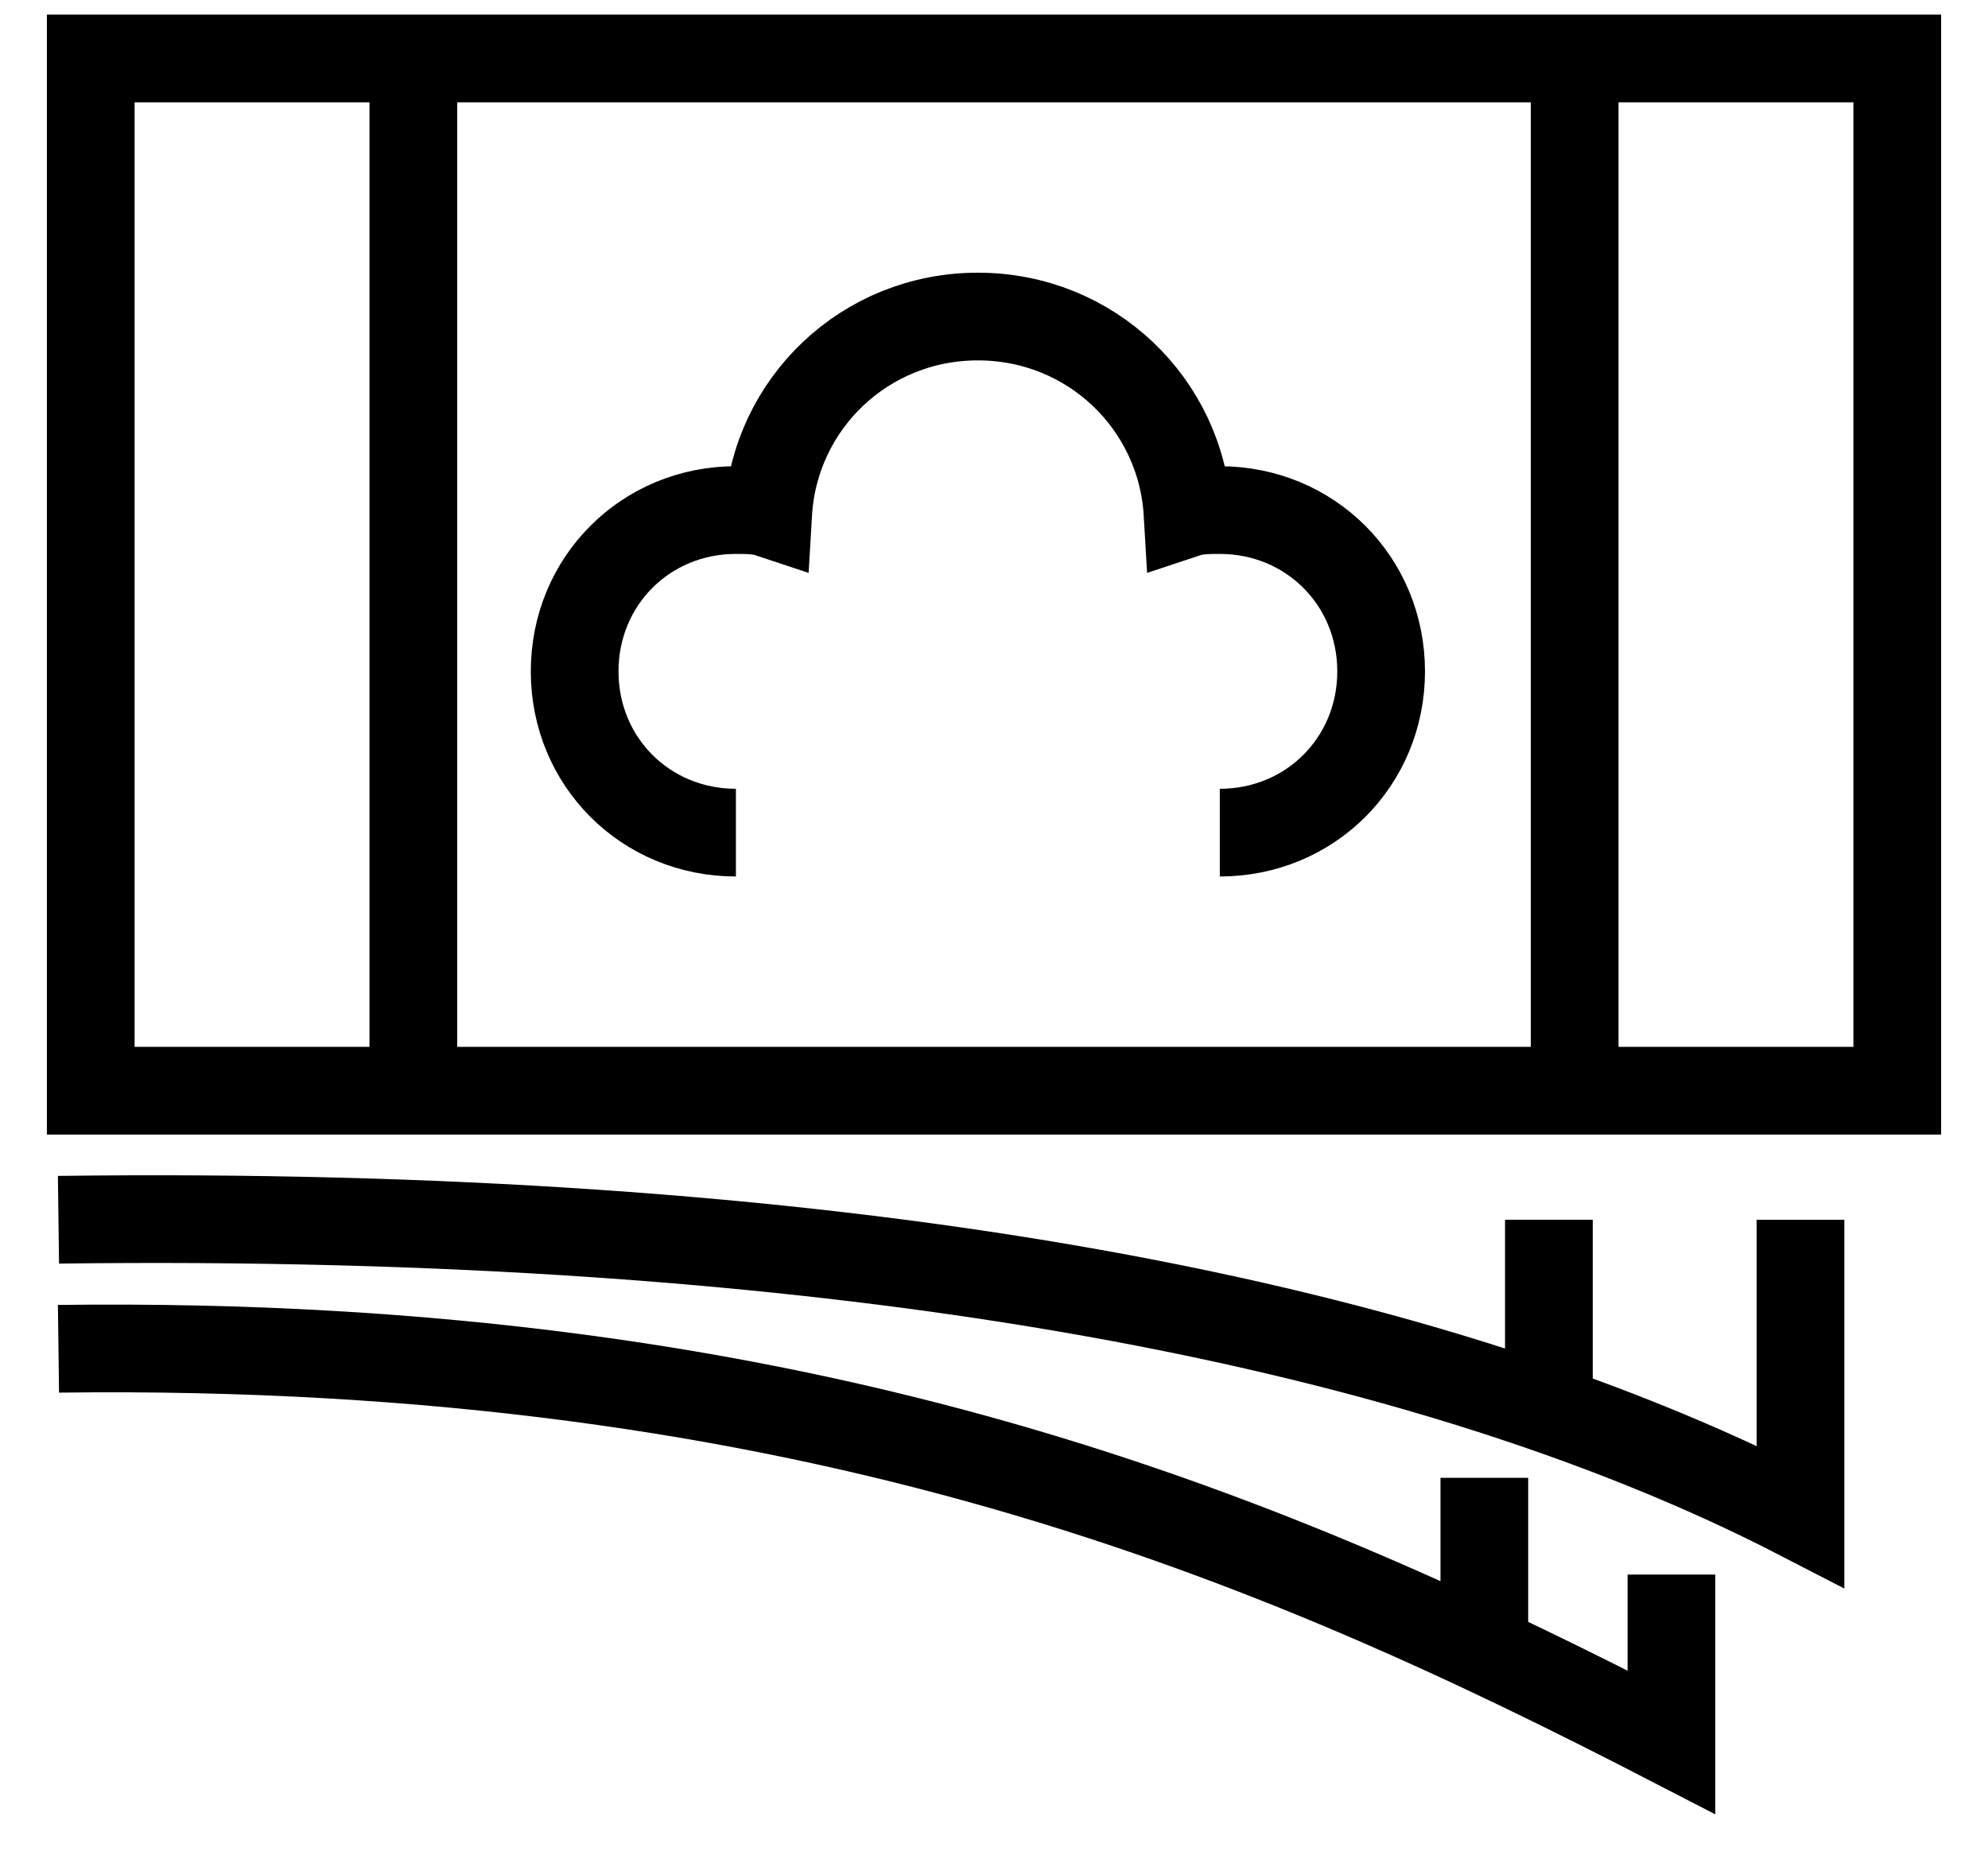
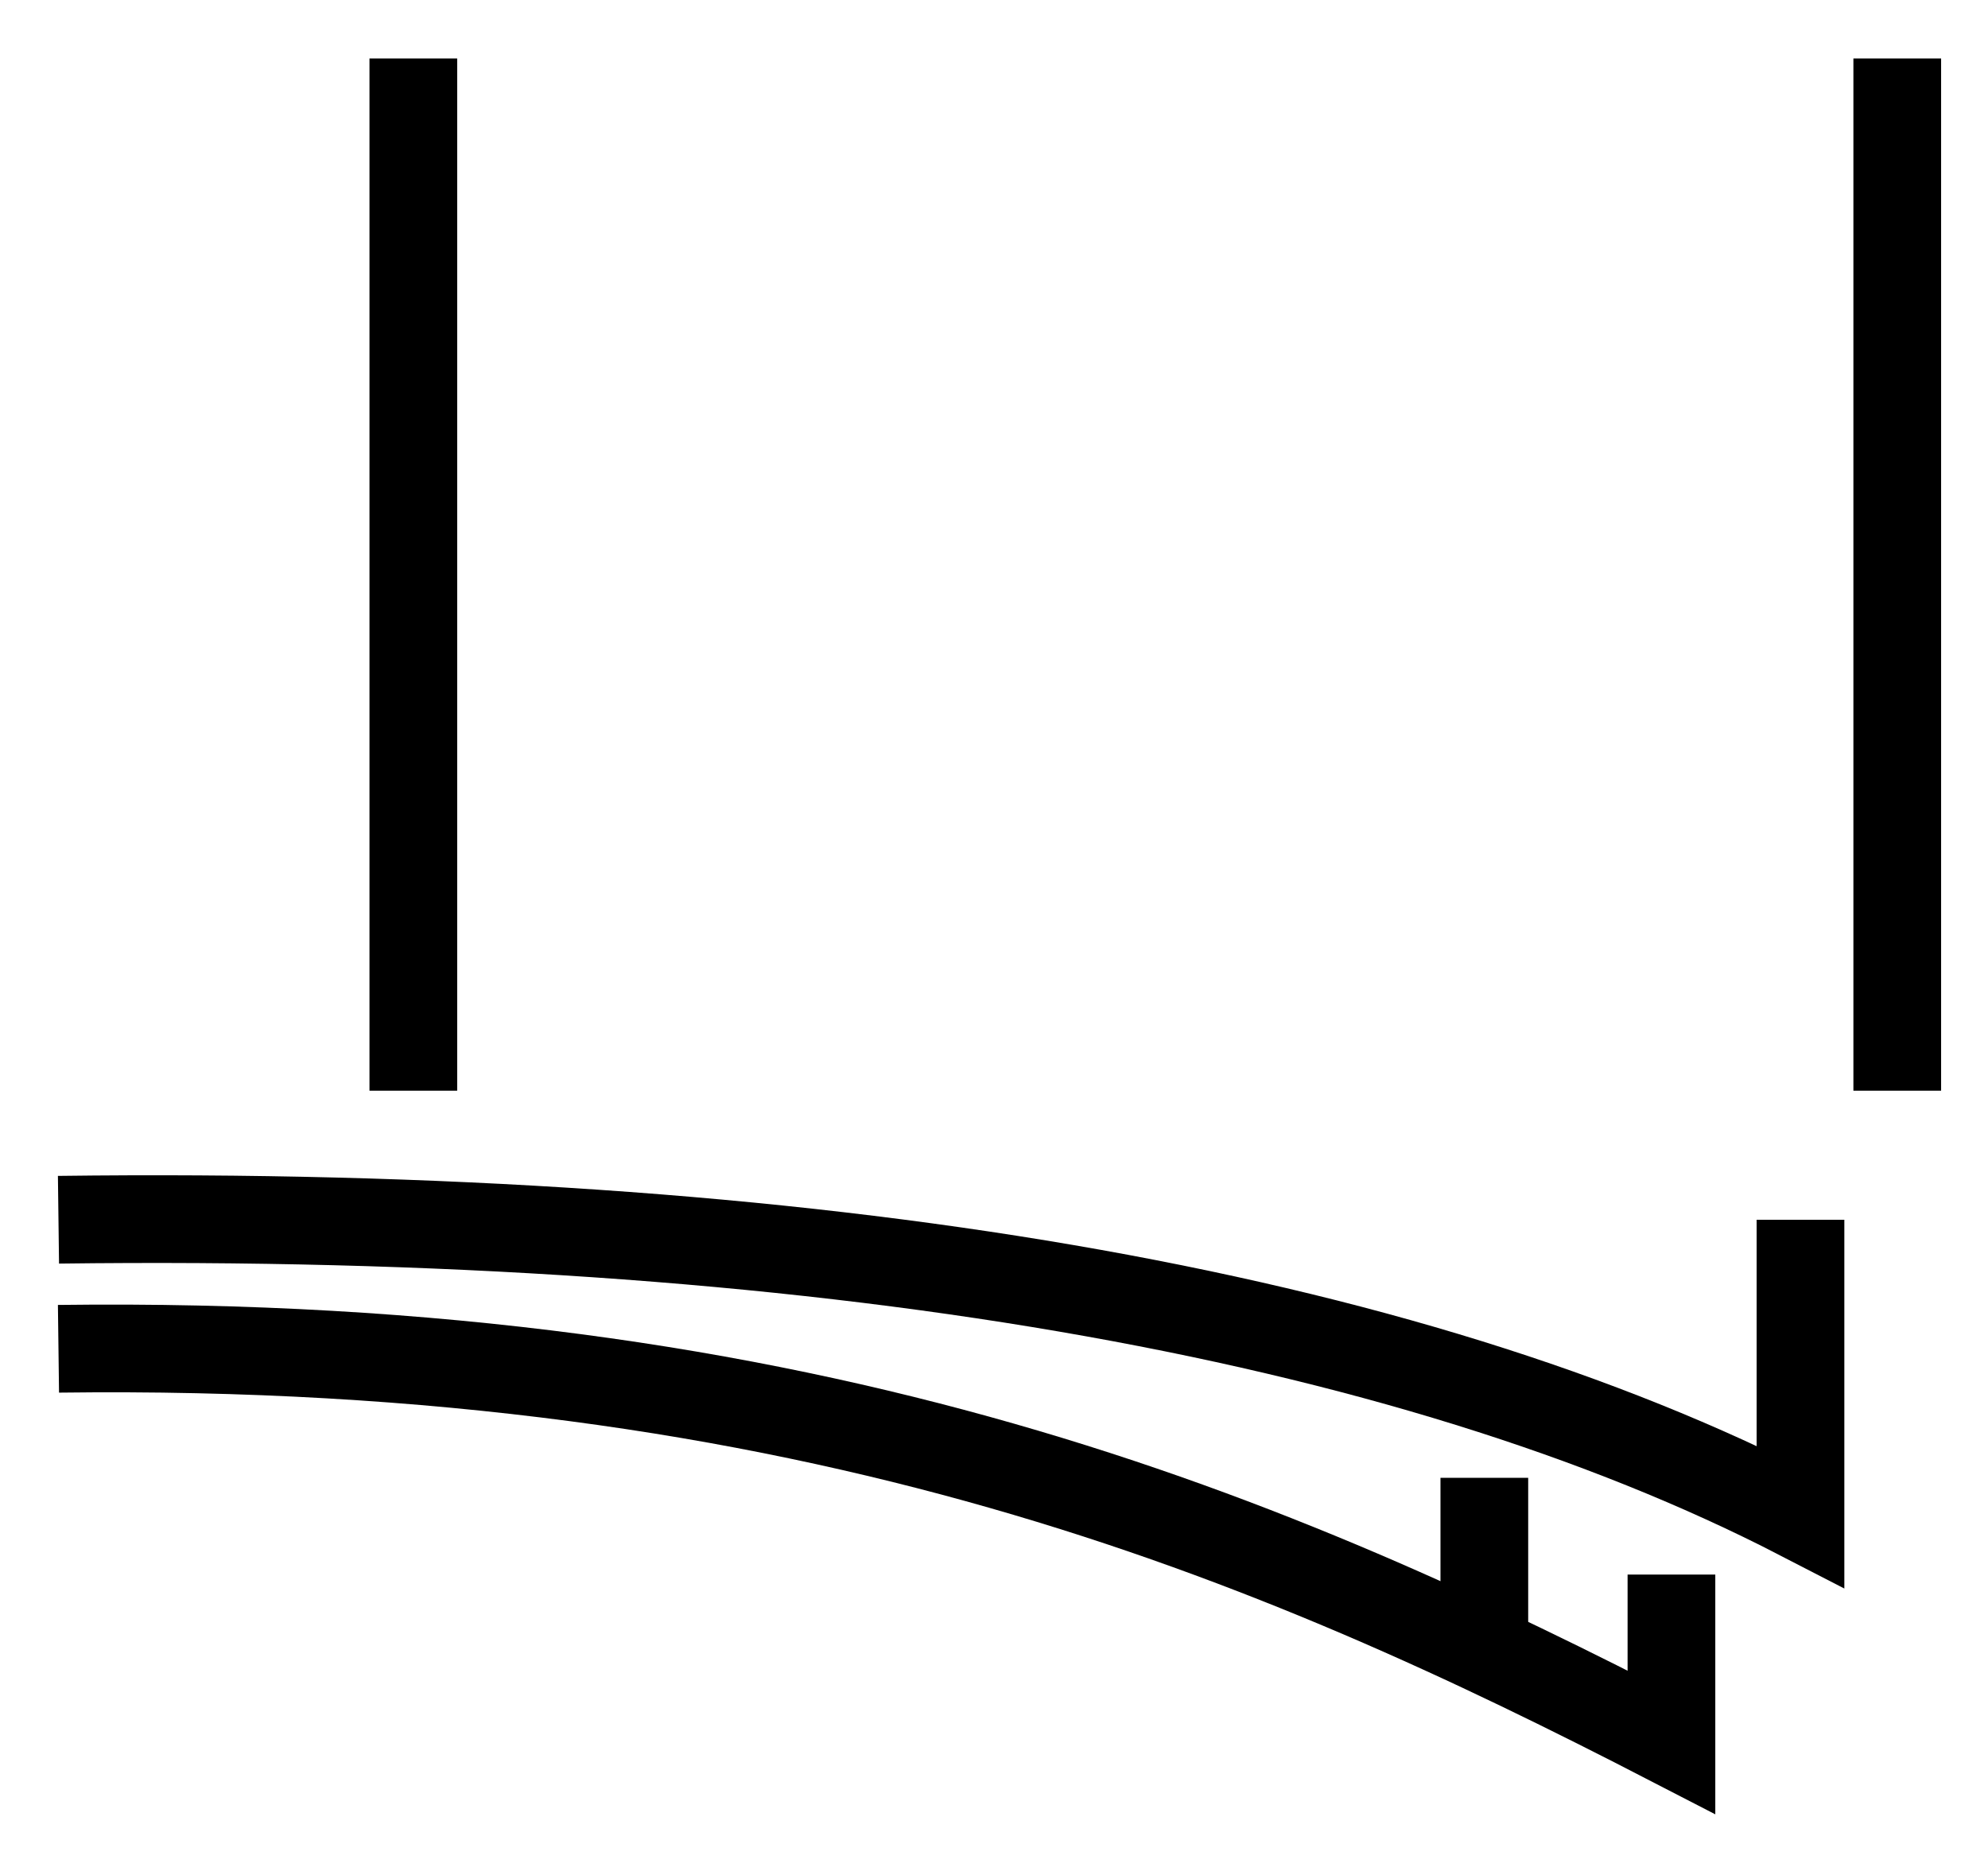
<svg xmlns="http://www.w3.org/2000/svg" width="34" height="32" viewBox="0 0 34 32" fill="none">
-   <path d="M32.448 1H1.552V18.655H32.448V1Z" fill="none" stroke="black" stroke-width="1.5" stroke-miterlimit="10" />
+   <path d="M32.448 1V18.655H32.448V1Z" fill="none" stroke="black" stroke-width="1.5" stroke-miterlimit="10" />
  <path d="M7.069 1V18.655" stroke="black" stroke-width="1.5" stroke-miterlimit="10" />
-   <path d="M26.931 1V18.655" stroke="black" stroke-width="1.5" stroke-miterlimit="10" />
-   <path d="M12.586 14.241C11.041 14.241 9.828 13.028 9.828 11.483C9.828 9.938 11.041 8.724 12.586 8.724C12.752 8.724 12.972 8.724 13.138 8.779C13.248 6.903 14.793 5.414 16.724 5.414C18.655 5.414 20.2 6.903 20.31 8.779C20.476 8.724 20.697 8.724 20.862 8.724C22.407 8.724 23.621 9.938 23.621 11.483C23.621 13.028 22.407 14.241 20.862 14.241" stroke="black" stroke-width="1.5" stroke-miterlimit="10" />
  <path d="M30.793 20.862V25.938C24.062 22.462 13.966 20.697 1 20.862" stroke="black" stroke-width="1.5" stroke-miterlimit="10" />
  <path d="M28.586 26.931V29.8C21.855 26.324 13.966 22.904 1 23.069" stroke="black" stroke-width="1.5" stroke-miterlimit="10" />
-   <path d="M26.49 24.117V20.862" stroke="black" stroke-width="1.5" stroke-miterlimit="10" />
  <path d="M25.386 28.531V25.276" stroke="black" stroke-width="1.5" stroke-miterlimit="10" />
</svg>